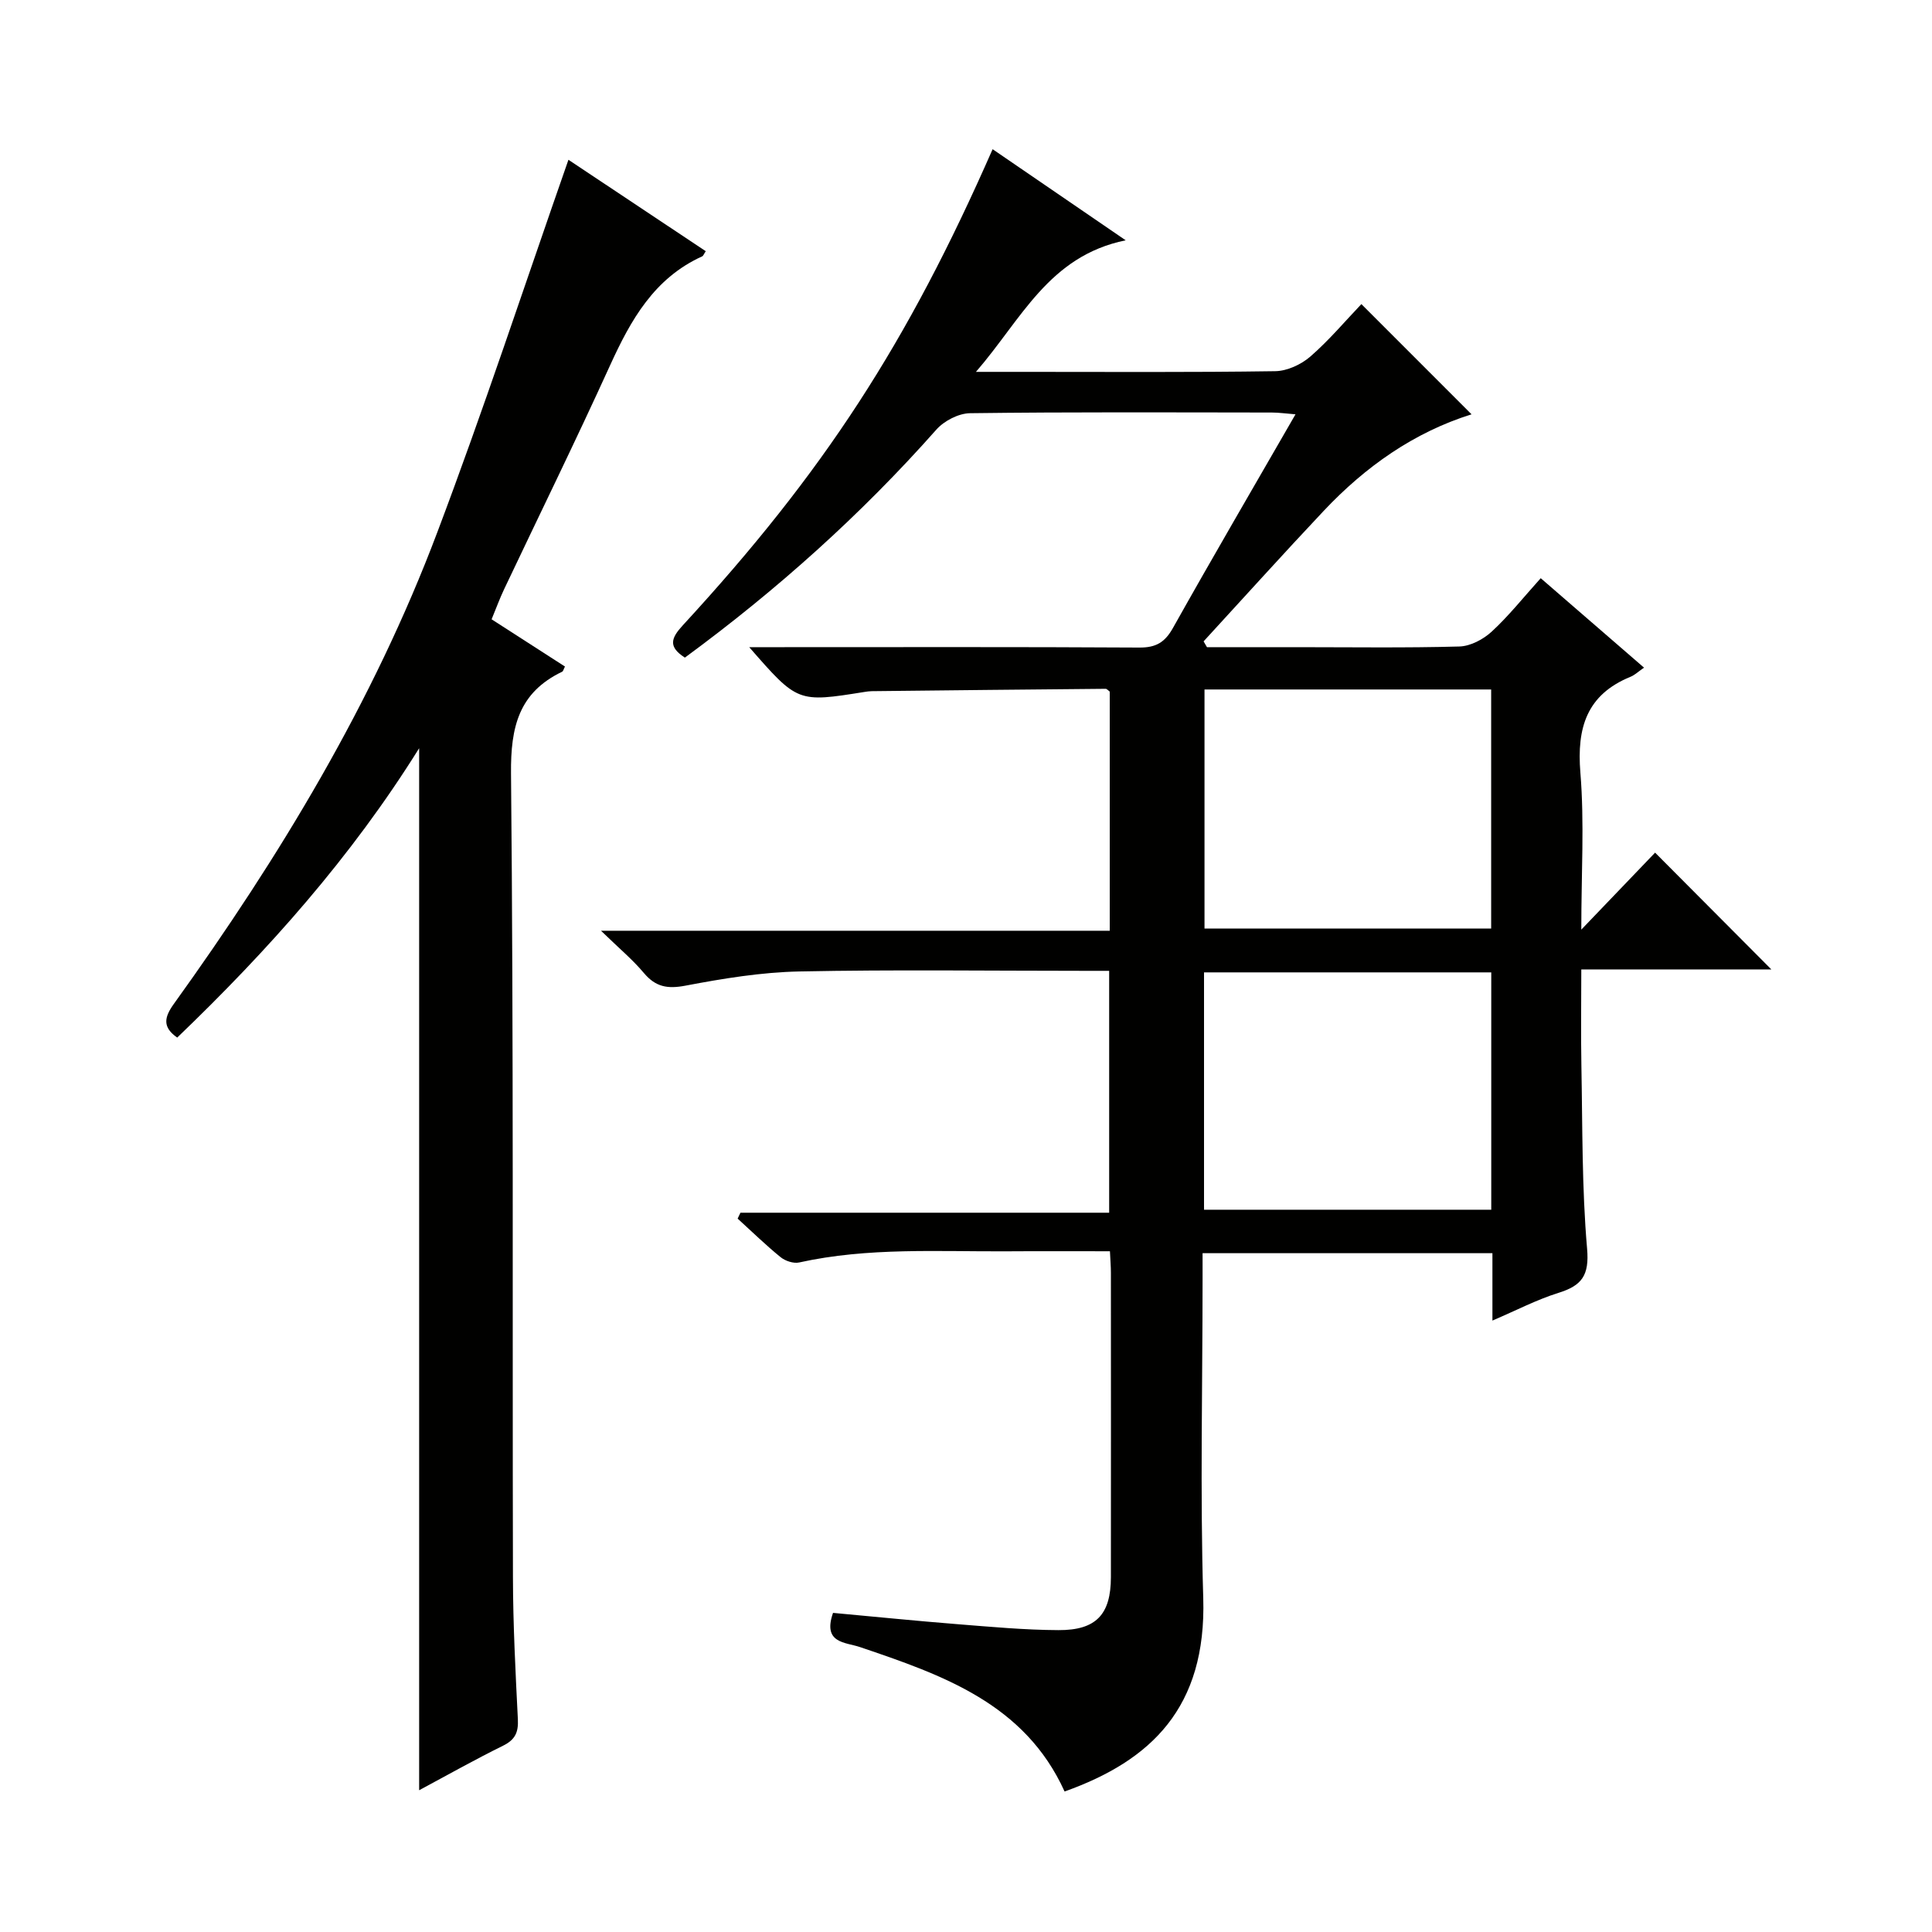
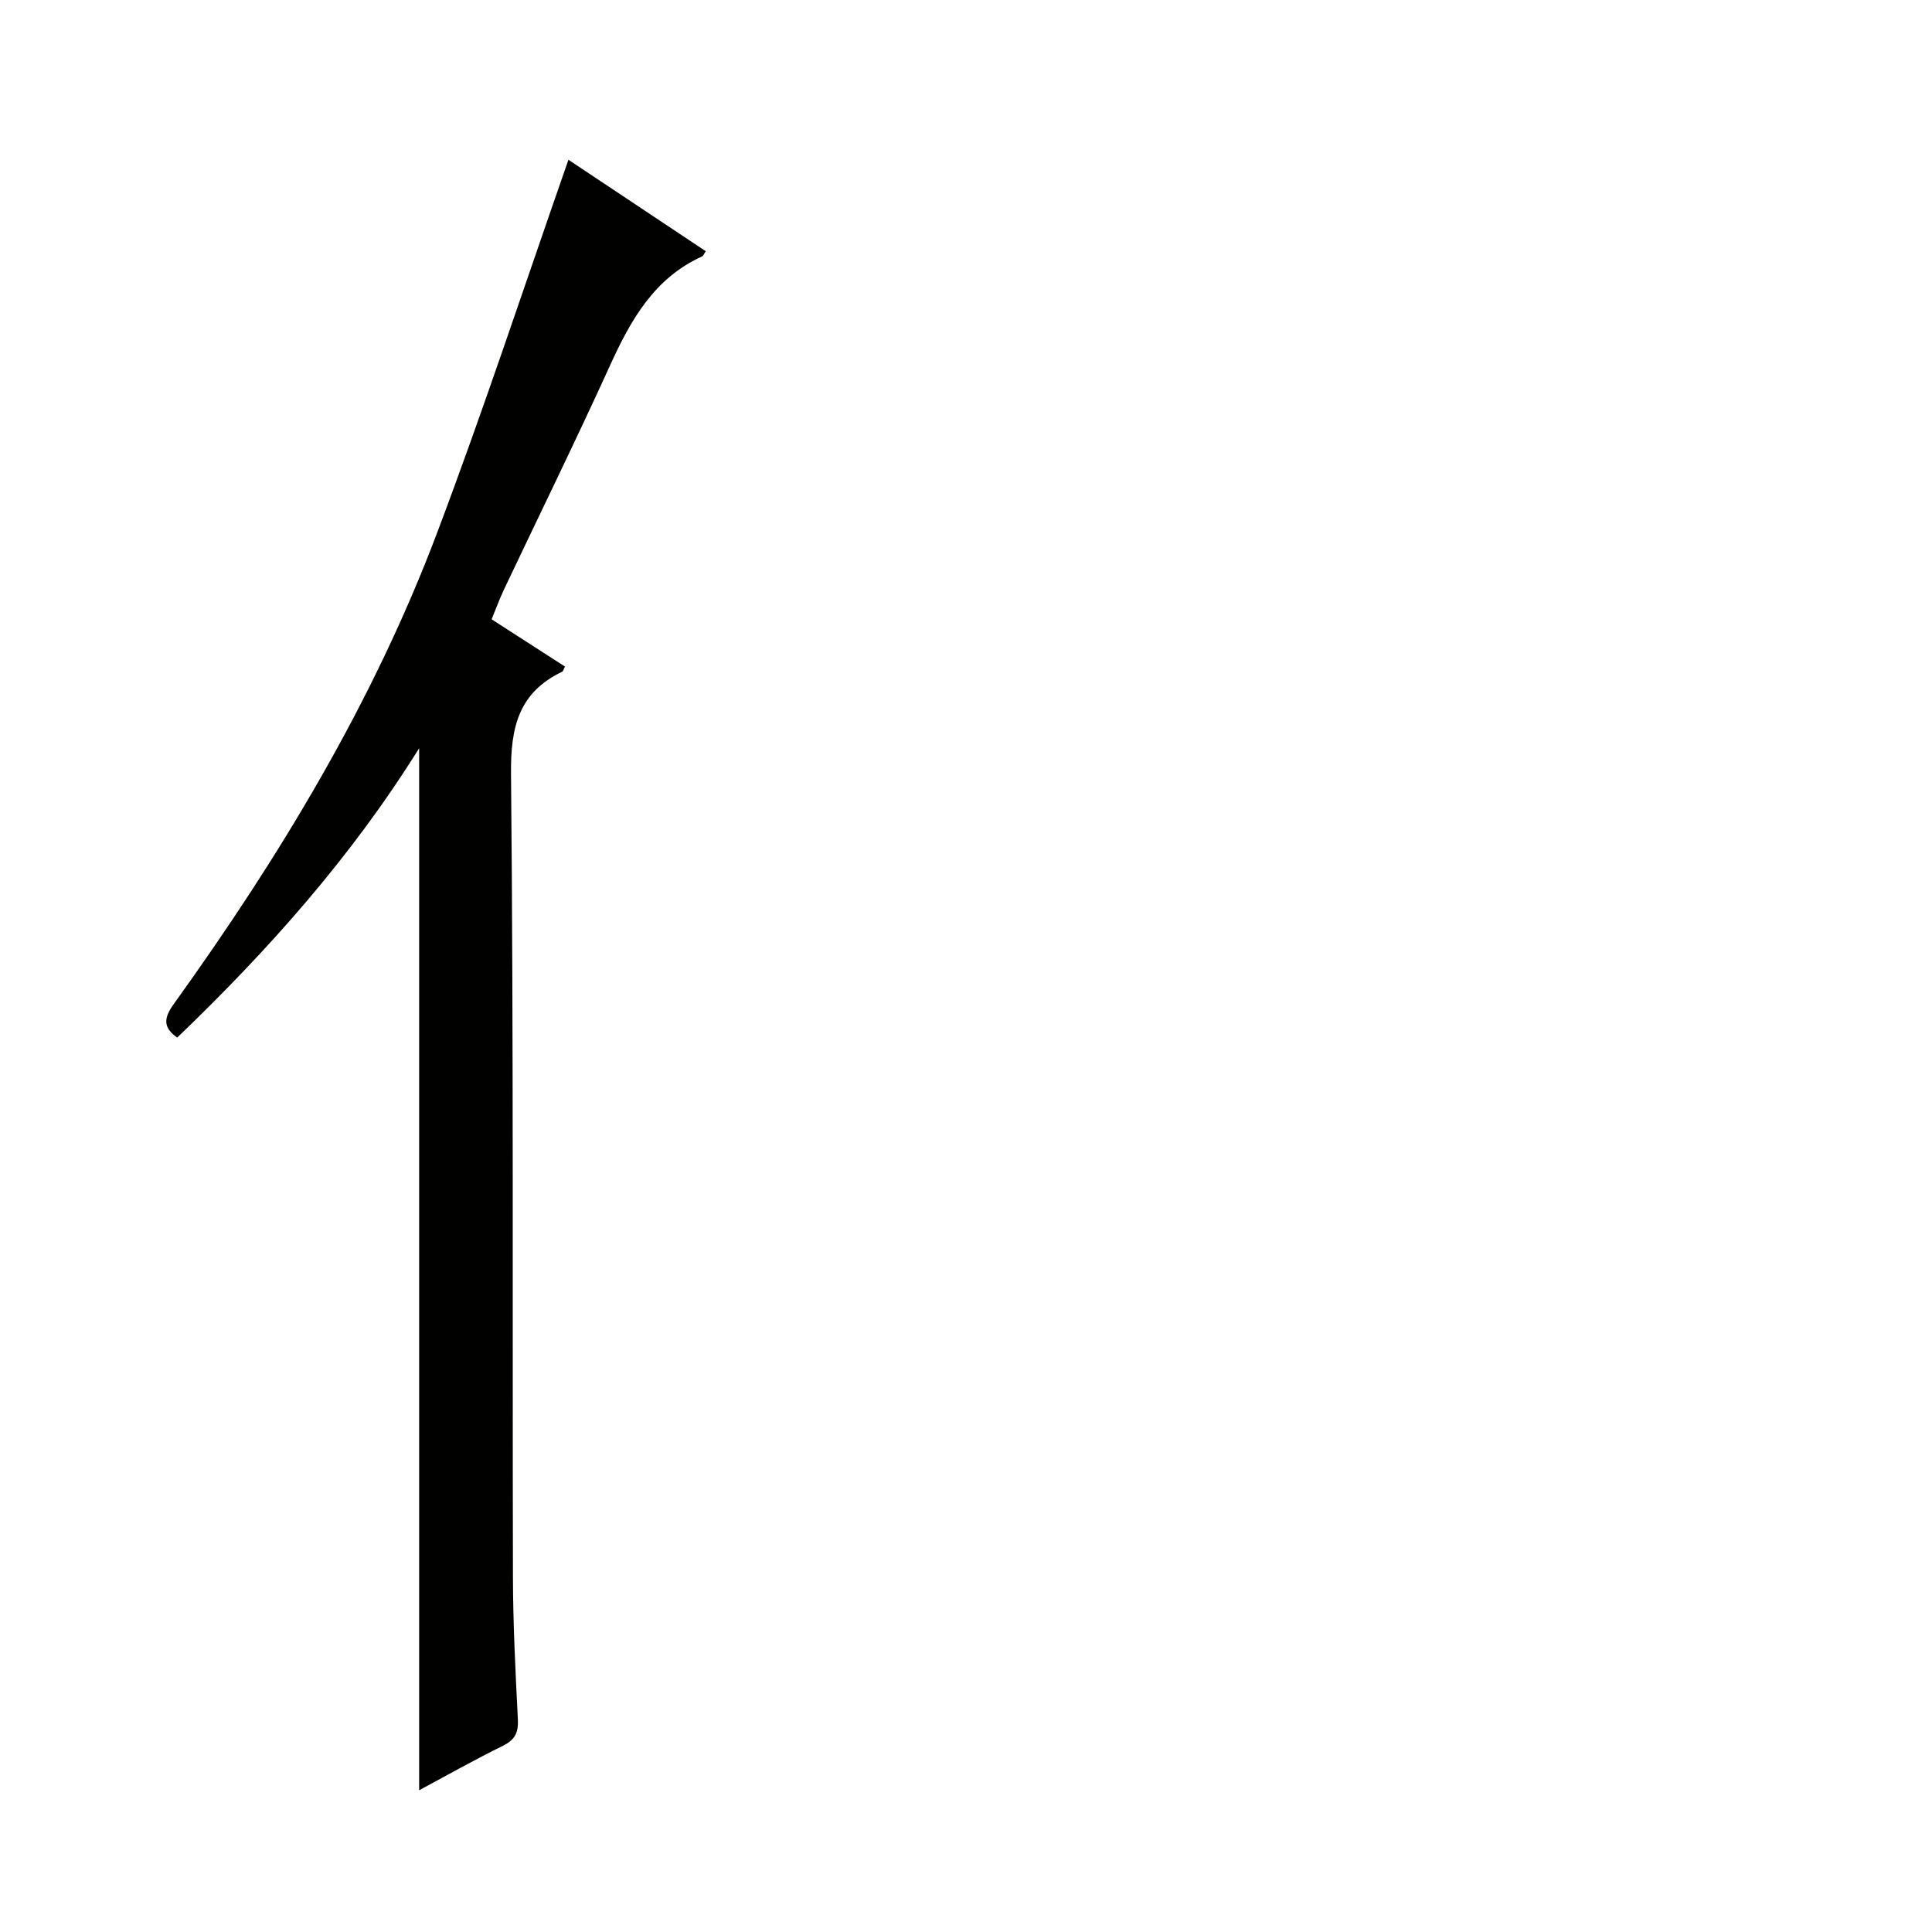
<svg xmlns="http://www.w3.org/2000/svg" enable-background="new 0 0 400 400" viewBox="0 0 400 400">
-   <path d="m172.47 333.93c8.63.79 17.19 1.66 25.77 2.34 6.95.55 13.93 1.2 20.89 1.23 7.84.04 10.86-3.26 10.87-10.97.02-21 .01-42 0-63 0-1.3-.11-2.6-.2-4.47-7.16 0-14.11-.04-21.05.01-14.46.09-28.97-.86-43.29 2.31-1.17.26-2.88-.31-3.85-1.1-3.09-2.51-5.94-5.3-8.89-7.98.19-.41.39-.81.58-1.22h76.34c0-16.86 0-33.1 0-50.08-1.62 0-3.37 0-5.13 0-19.67 0-39.34-.27-59 .13-7.89.16-15.81 1.46-23.59 2.94-3.74.71-6.18.27-8.62-2.63-2.31-2.76-5.12-5.09-8.87-8.74h105.33c0-16.98 0-33.26 0-49.51-.32-.23-.59-.58-.86-.58-16.14.14-32.29.31-48.43.49-.5.01-1 .08-1.49.16-13.84 2.21-13.84 2.21-23.86-9.27h5.77c25 0 50-.07 75 .08 3.46.02 5.29-1.08 6.97-4.08 8.2-14.62 16.66-29.1 25.36-44.21-2.04-.16-3.46-.37-4.88-.37-20.83-.02-41.67-.13-62.5.14-2.37.03-5.37 1.58-6.98 3.4-15.63 17.65-33.07 33.25-52.06 47.2-3.53-2.25-2.86-4.05-.42-6.7 29.18-31.69 46.47-58.34 64.13-98.56 8.91 6.1 17.74 12.14 27.55 18.86-15.95 3.27-21.55 16.35-31 27.24h9.48c17.5 0 35 .12 52.5-.14 2.46-.04 5.34-1.38 7.24-3.02 3.88-3.37 7.23-7.36 10.58-10.87 7.78 7.79 15.18 15.18 22.81 22.82-11.95 3.74-22 10.85-30.61 19.99-8.4 8.91-16.59 18.01-24.87 27.02.23.4.47.8.7 1.2h18.75c11.17 0 22.34.17 33.5-.14 2.29-.06 4.95-1.47 6.69-3.07 3.53-3.25 6.54-7.05 10.16-11.07 7.16 6.2 14.14 12.24 21.39 18.52-1.21.83-1.93 1.54-2.8 1.89-9.07 3.71-11.14 10.54-10.38 19.84.85 10.37.19 20.86.19 32.51 5.77-6.02 10.65-11.11 15.28-15.94 8.47 8.51 16.21 16.28 24.07 24.18-12.65 0-25.65 0-39.35 0 0 7.02-.1 13.47.02 19.91.24 12.64.09 25.33 1.18 37.91.48 5.53-1.08 7.63-5.91 9.14-4.52 1.41-8.77 3.64-13.69 5.74 0-4.99 0-9.28 0-13.95-20.06 0-39.76 0-60.01 0v5.41c0 22-.52 44.01.14 65.99.68 22.68-10.8 33.67-28.71 40.05-8.25-18.21-25.28-24.12-42.42-29.92-2.99-1-7.72-.76-5.52-7.06zm136.26-141.68c0-16.61 0-32.89 0-49.5-19.93 0-39.66 0-59.35 0v49.5zm.02 9.07c-20.06 0-39.74 0-59.47 0v49.14h59.47c0-16.46 0-32.55 0-49.14z" fill="#010100" />
-   <path d="m117.69 33.08c9.16 6.1 18.79 12.51 28.43 18.93-.4.59-.51.97-.75 1.07-9.93 4.51-14.78 13.16-19.06 22.56-7.09 15.58-14.64 30.95-21.97 46.42-.91 1.92-1.63 3.93-2.56 6.16 5.22 3.36 10.21 6.58 15.19 9.78-.29.56-.36.96-.58 1.07-8.97 4.31-10.68 11.41-10.59 21.04.54 55.48.27 110.96.4 166.45.02 9.81.53 19.62 1.02 29.43.13 2.69-.58 4.21-3.07 5.44-5.92 2.92-11.68 6.17-17.37 9.22 0-71.84 0-143.44 0-215.74-14.09 22.61-31.32 41.9-50.09 59.91-3.07-2.15-2.72-4.16-.7-6.97 21.91-30.46 41.27-62.43 54.55-97.65 9.55-25.27 18-50.97 27.15-77.12z" fill="#010100" />
+   <path d="m117.69 33.08c9.16 6.1 18.79 12.51 28.43 18.93-.4.59-.51.97-.75 1.07-9.93 4.51-14.78 13.16-19.06 22.56-7.09 15.58-14.64 30.95-21.97 46.42-.91 1.92-1.63 3.93-2.56 6.16 5.22 3.36 10.21 6.58 15.19 9.78-.29.56-.36.96-.58 1.07-8.97 4.31-10.68 11.41-10.59 21.04.54 55.48.27 110.96.4 166.45.02 9.81.53 19.62 1.02 29.43.13 2.69-.58 4.21-3.07 5.44-5.92 2.92-11.68 6.17-17.37 9.22 0-71.84 0-143.44 0-215.74-14.09 22.61-31.32 41.9-50.09 59.91-3.07-2.15-2.72-4.16-.7-6.97 21.91-30.46 41.27-62.43 54.55-97.65 9.55-25.27 18-50.97 27.15-77.12" fill="#010100" />
</svg>